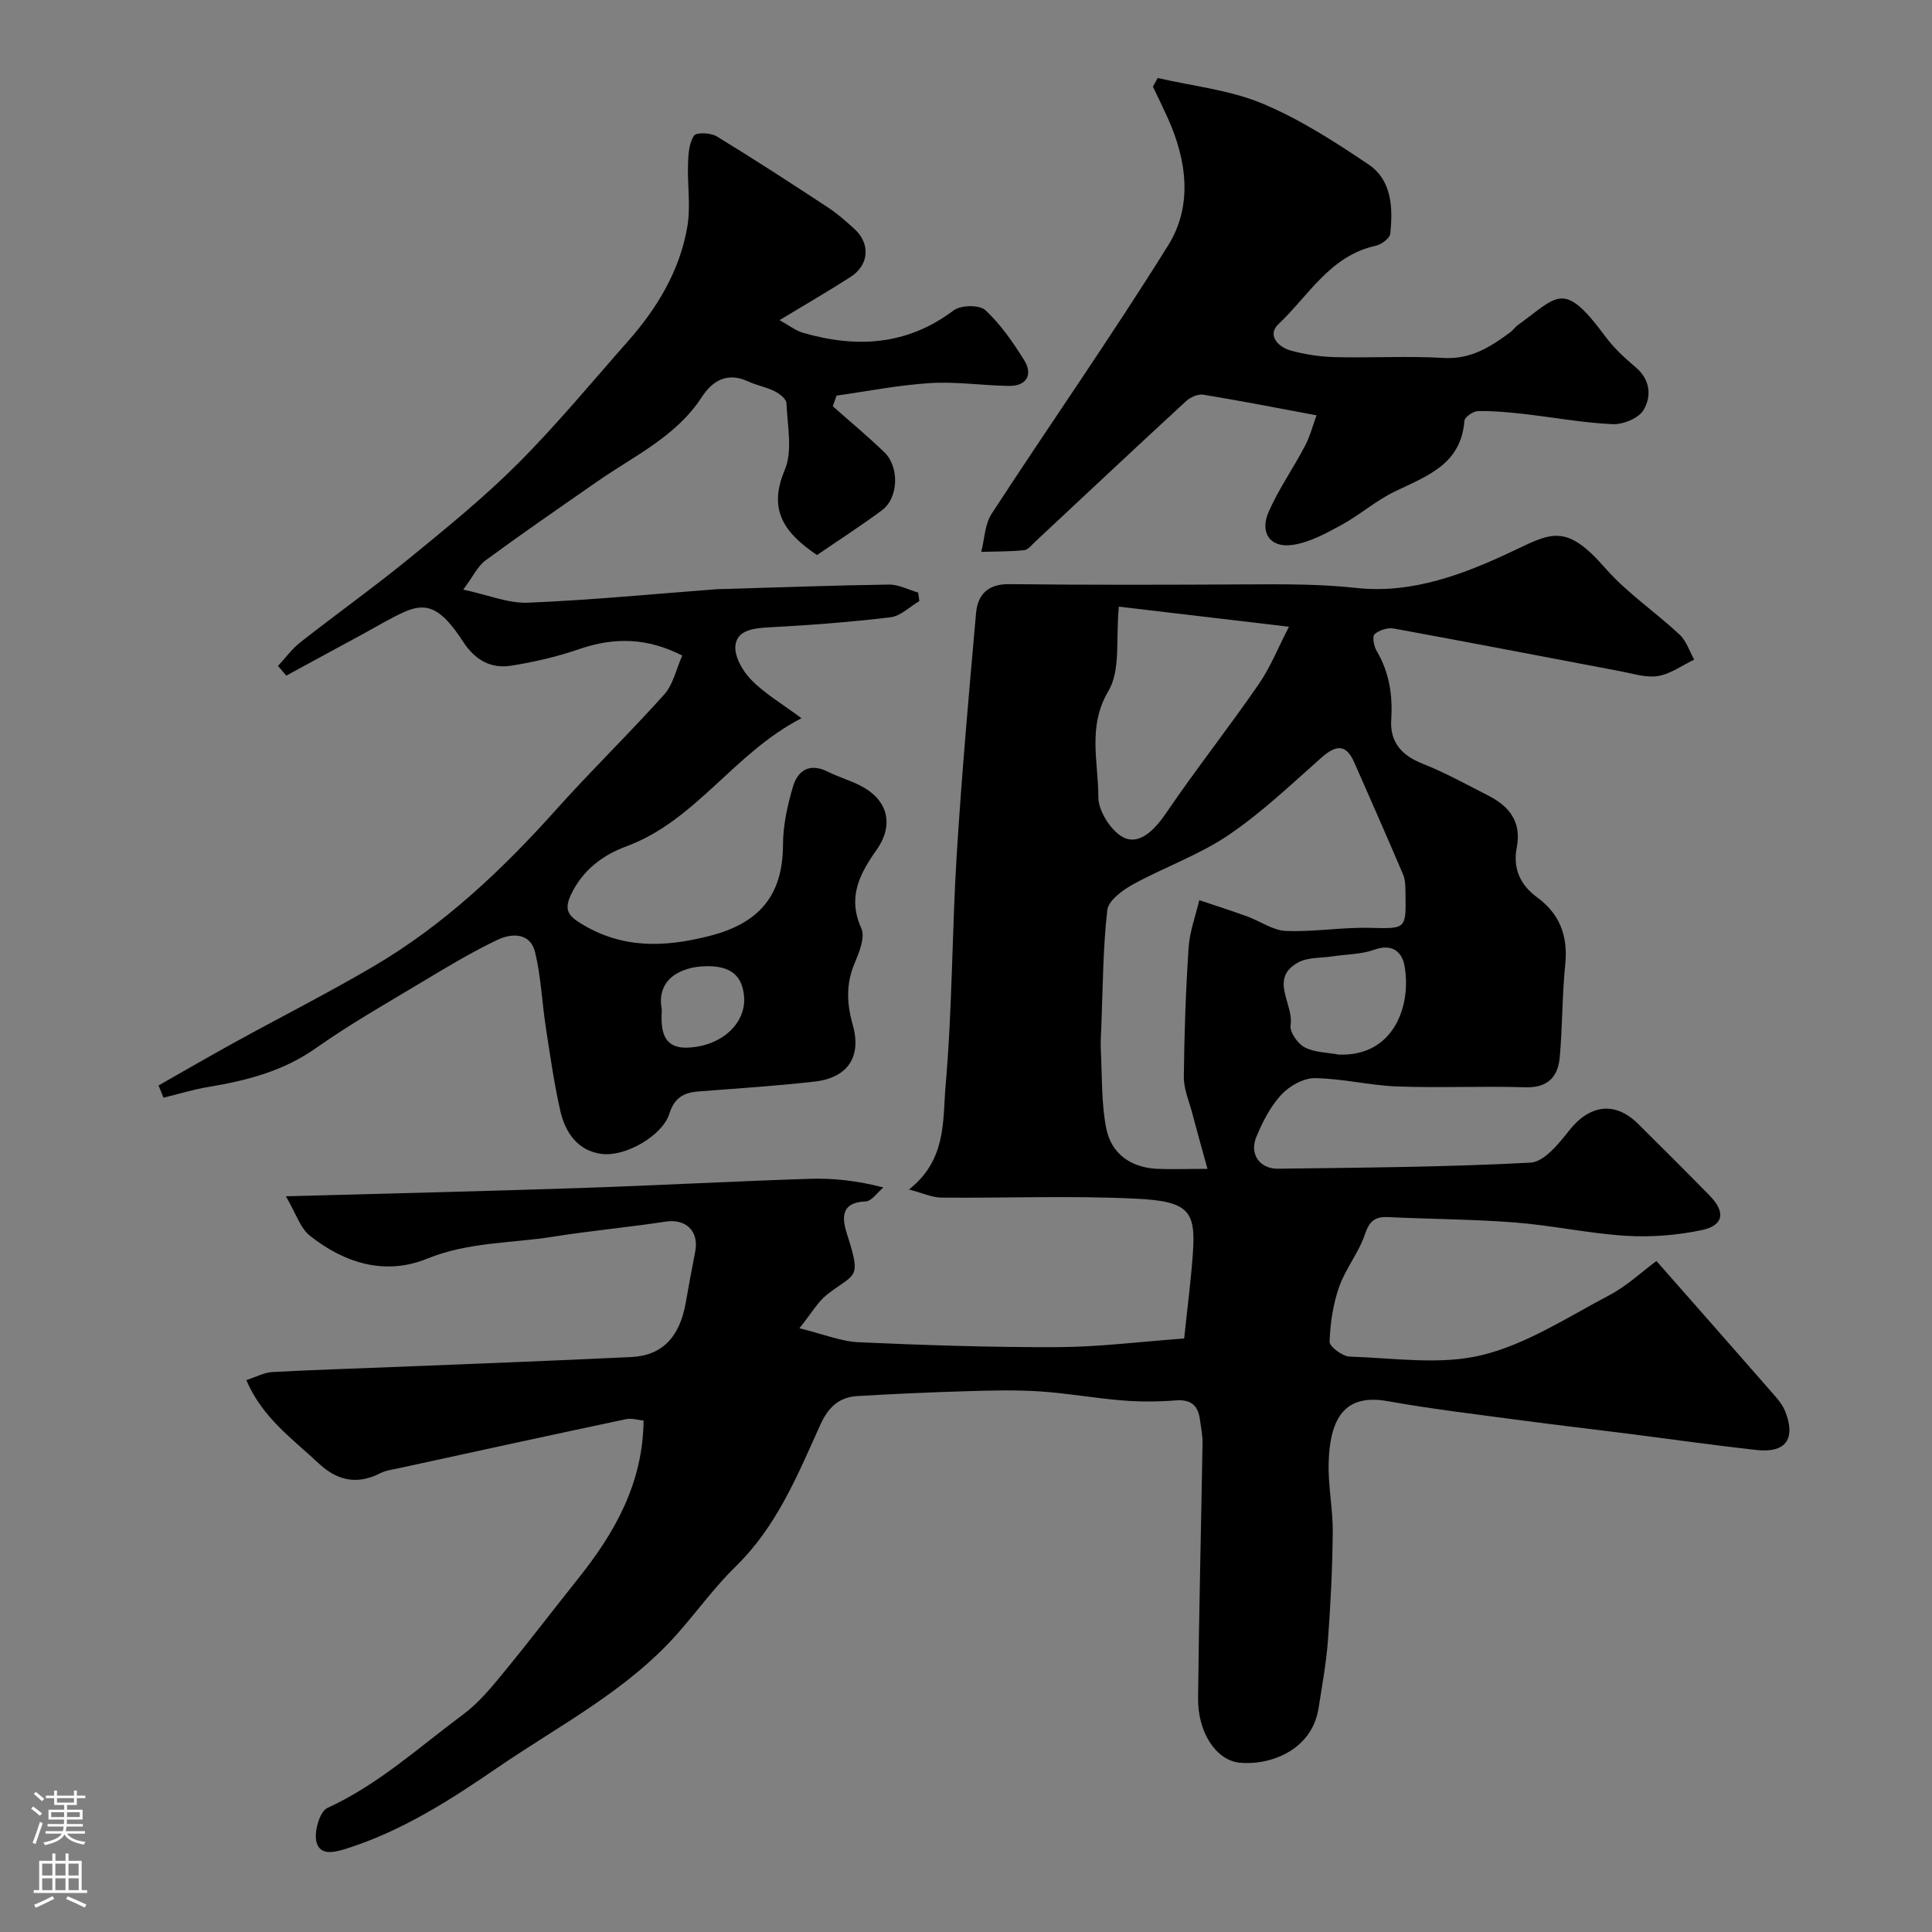
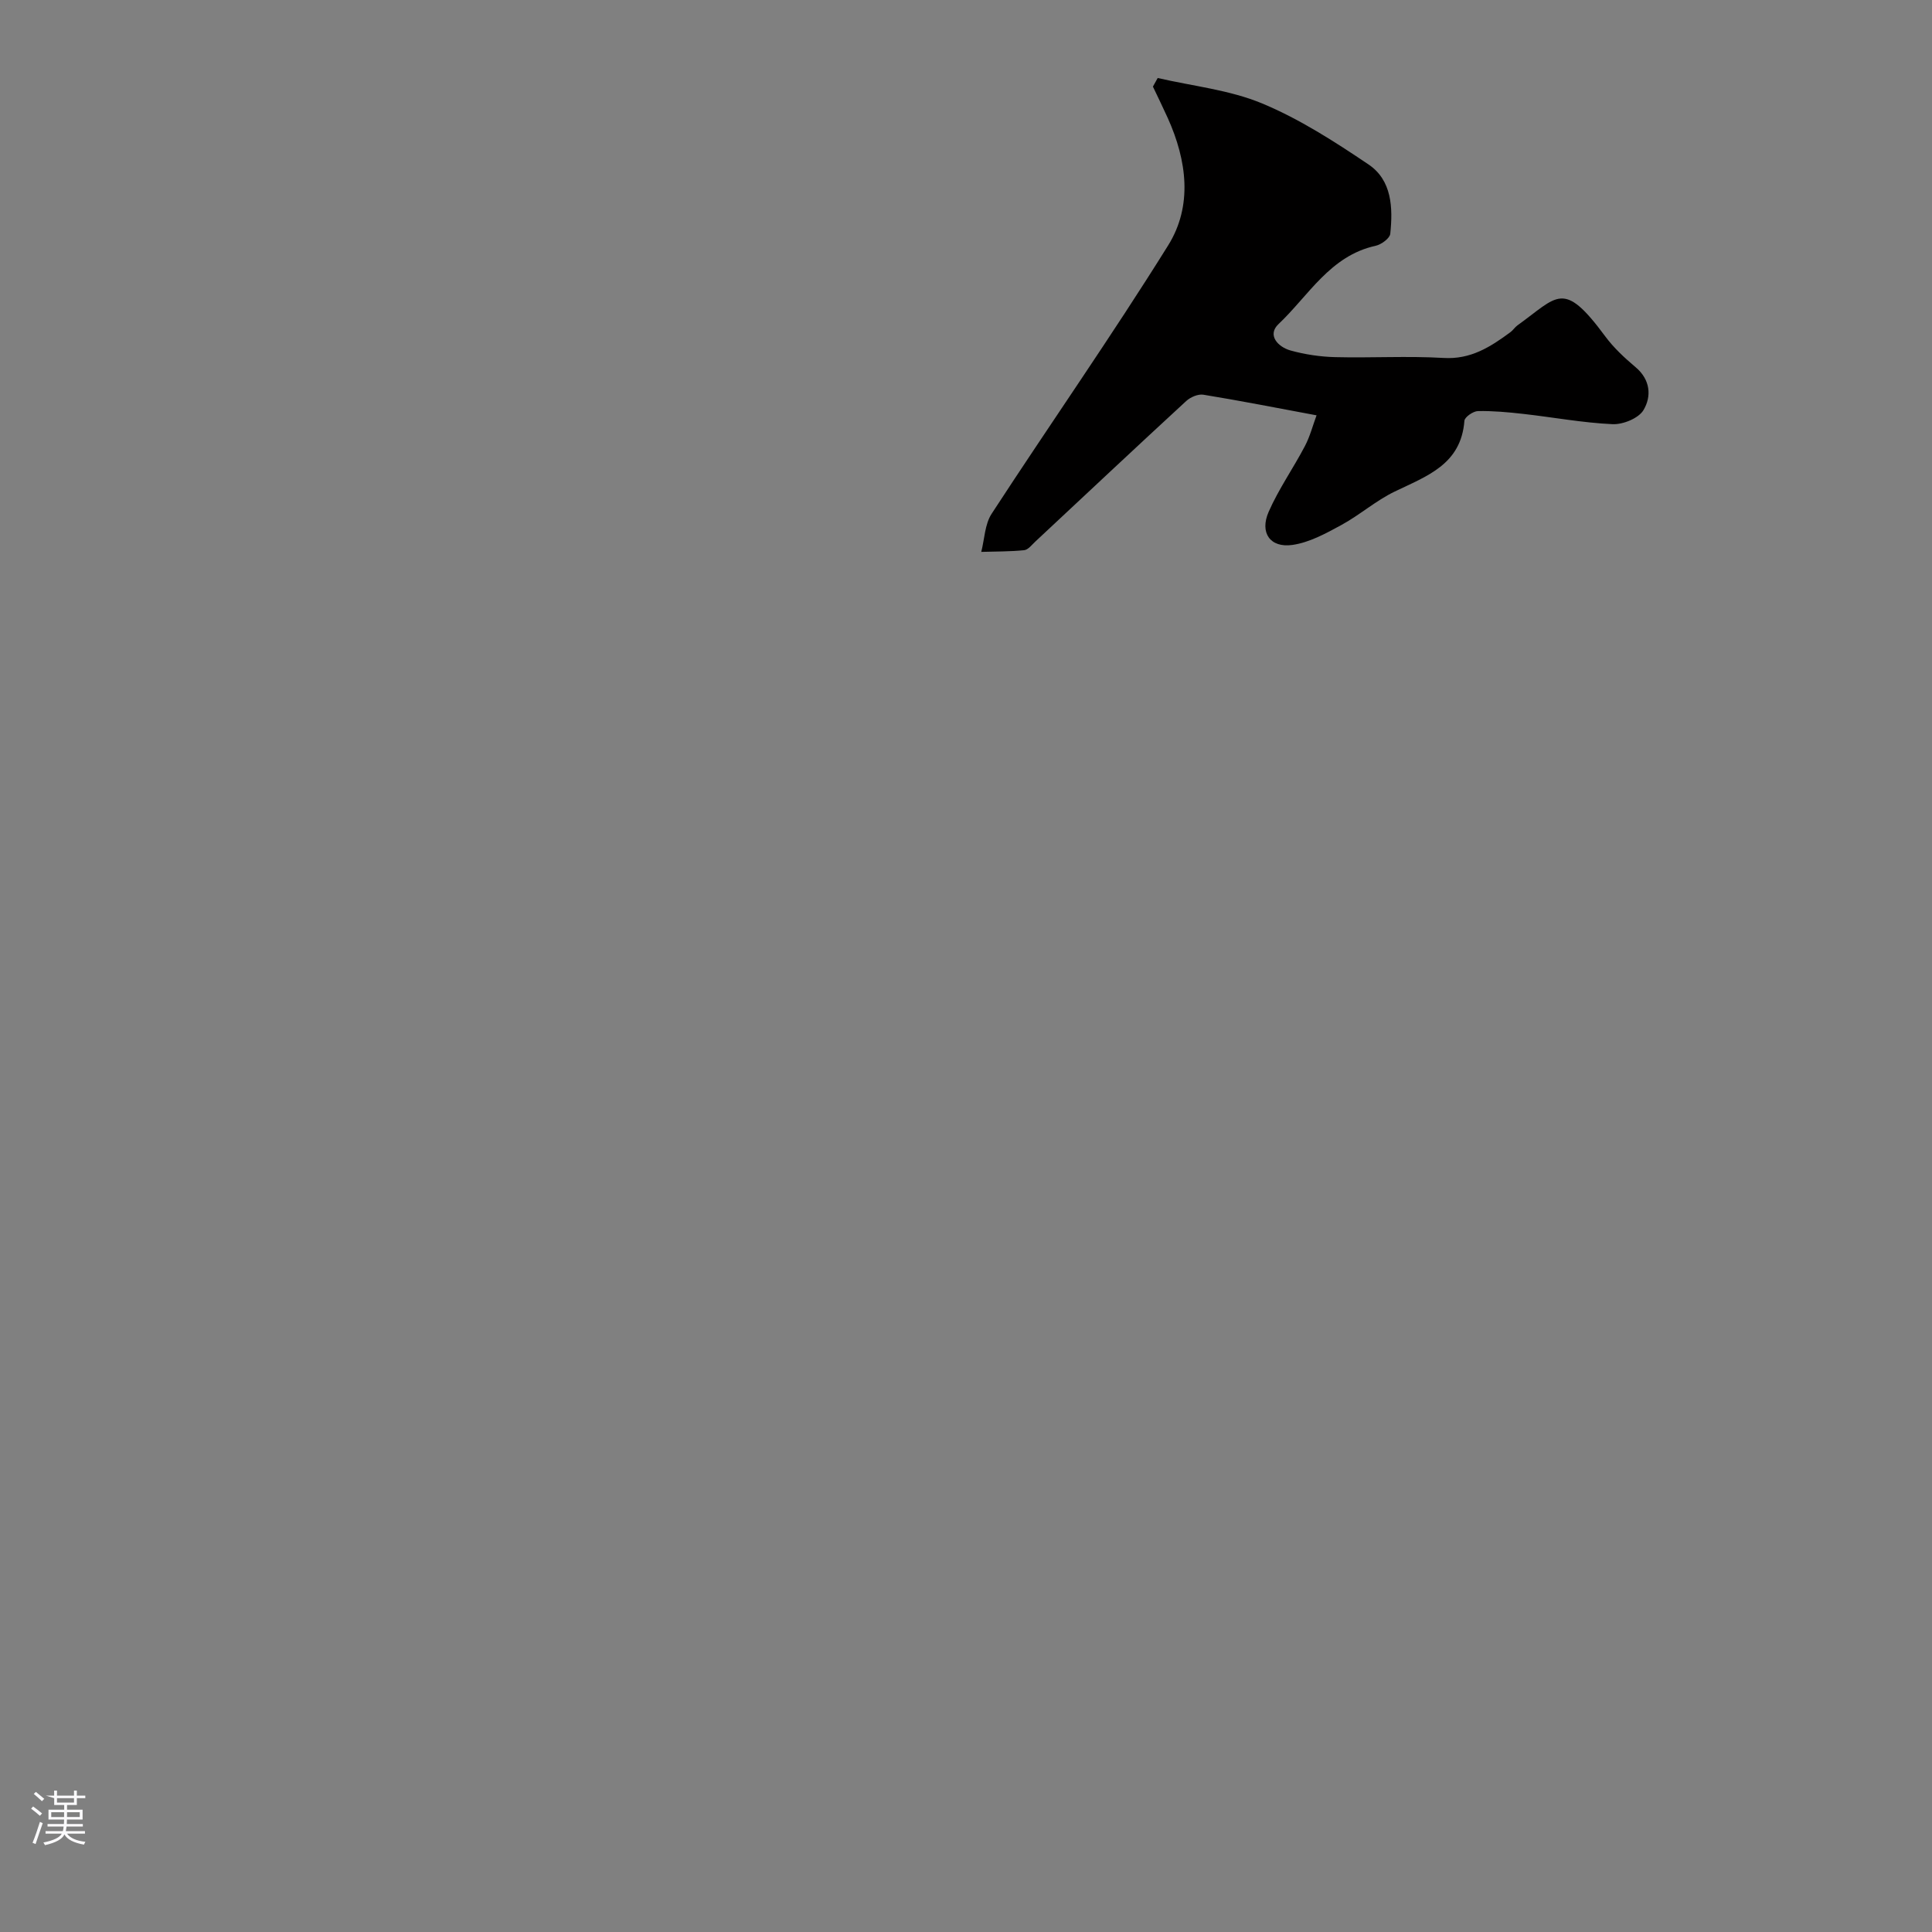
<svg xmlns="http://www.w3.org/2000/svg" enable-background="new 0 0 400 400" viewBox="0 0 400 400">
  <rect x="0" y="0" width="400" height="400" fill="#808080" stroke="none" />
  <g fill="#010000">
-     <path d="m59.19 247.68c21.46-.59 41.16-1.05 60.86-1.71 15.87-.53 31.73-1.4 47.6-1.91 4.9-.16 9.83.39 15.24 1.79-1.22 1.01-2.4 2.84-3.66 2.89-5.56.22-4.79 3.91-3.79 7.01 3.01 9.32 1.54 7.76-4.22 12.29-1.89 1.49-3.16 3.78-5.71 6.96 4.98 1.22 8.61 2.73 12.29 2.9 13.75.61 27.53 1.07 41.29 1.01 8.5-.04 17-1.13 26.08-1.79.64-6.13 1.38-11.79 1.79-17.46.64-8.81-.69-10.94-11.62-11.48-13.46-.67-26.99-.1-40.48-.23-1.9-.02-3.8-.93-6.67-1.68 7.87-6.17 6.96-14.4 7.59-21.58 1.39-15.8 1.31-31.73 2.29-47.57 1.04-16.74 2.52-33.46 4.01-50.17.34-3.81 2.41-6.06 6.89-6.01 16.49.19 32.99.14 49.49.05 7.48-.04 14.87-.08 22.4.74 11.58 1.26 22.41-2.88 32.9-7.89 7.61-3.63 10.67-5.28 18.55 3.74 4.51 5.16 10.39 9.1 15.44 13.82 1.4 1.3 2.03 3.42 3.02 5.16-2.48 1.19-4.86 2.96-7.47 3.4-2.46.41-5.17-.49-7.73-.97-15.67-2.96-31.32-6-47.01-8.86-1.26-.23-3.01.33-3.97 1.17-.51.45-.15 2.49.42 3.45 2.63 4.44 3.35 9.16 3.03 14.23-.3 4.66 2.13 7.41 6.48 9.13 4.69 1.86 9.15 4.33 13.66 6.63 4.34 2.22 6.87 5.45 5.85 10.72-.83 4.28.66 7.72 4.21 10.32 4.69 3.43 6.42 8.01 5.83 13.84-.65 6.39-.57 12.85-1.14 19.26-.36 4.1-2.5 6.38-7.18 6.23-8.82-.28-17.67.16-26.49-.17-5.71-.21-11.38-1.66-17.08-1.72-2.34-.02-5.26 1.65-6.93 3.46-2.25 2.45-3.88 5.64-5.16 8.76-1.44 3.51.72 6.58 4.52 6.53 17.43-.23 34.88-.33 52.28-1.26 2.8-.15 5.84-3.92 7.98-6.64 4.24-5.38 9.5-6.14 14.3-1.37 4.96 4.93 9.93 9.86 14.82 14.86 3.31 3.38 2.9 6.16-1.65 7.12-5.1 1.07-10.48 1.5-15.68 1.18-7.67-.47-15.26-2.15-22.93-2.75-8.73-.69-17.52-.7-26.28-1.12-2.74-.13-3.93.77-4.86 3.56-1.26 3.8-4.01 7.1-5.34 10.89-1.26 3.59-1.85 7.53-1.97 11.34-.03 1.03 2.67 3.04 4.16 3.09 9.16.29 18.73 1.8 27.38-.31 9.27-2.26 17.78-7.88 26.41-12.42 3.56-1.87 6.59-4.75 9.72-7.06 8.42 9.58 16.56 18.79 24.64 28.05.85.97 1.65 2.09 2.1 3.28 2.1 5.58-.02 8.45-5.99 7.8-8.63-.95-17.22-2.18-25.83-3.28-7.79-.99-15.6-1.89-23.38-2.93-9.07-1.21-18.16-2.29-27.16-3.9-8.02-1.43-12 2.31-12.25 12.88-.11 4.76.9 9.53.85 14.3-.07 7.43-.44 14.88-.99 22.29-.35 4.71-1.21 9.38-1.94 14.06-1.42 9.1-10.61 11.95-16.42 11.31-4.81-.53-8.6-6.26-8.53-13.31.18-17.62.63-35.24.92-52.86.03-1.62-.33-3.25-.54-4.87-.39-2.95-1.88-4.21-5.03-3.96-3.64.29-7.35.3-10.99.01-5.7-.46-11.35-1.49-17.05-1.87-5-.33-10.05-.2-15.07-.05-7.6.22-15.2.56-22.79 1.01-3.76.22-6.02 2.32-7.63 5.88-4.71 10.4-9 21.04-17.46 29.3-4.4 4.29-8.04 9.34-12.12 13.97-10.49 11.89-24.53 19.04-37.34 27.82-9.69 6.64-19.51 12.95-30.86 16.61-2.87.93-5.69 1.62-6.53-1.1-.64-2.07.6-6.45 2.2-7.19 10.58-4.84 19.04-12.63 28.19-19.42 3.11-2.31 5.69-5.43 8.18-8.46 5.31-6.45 10.37-13.1 15.58-19.63 7.56-9.47 13.39-19.66 13.54-32.71-1.1-.1-2.46-.54-3.68-.28-15.72 3.33-31.41 6.75-47.11 10.17-1.26.27-2.61.44-3.74 1.02-4.77 2.44-8.91 1.54-12.7-2.01-5.45-5.11-11.73-9.51-15.02-17.27 2.04-.66 3.68-1.58 5.36-1.67 8.59-.47 17.2-.72 25.8-1.07 16.18-.66 32.36-1.26 48.54-2.04 6.44-.31 10.04-4.16 11.28-11.28.61-3.53 1.28-7.04 1.96-10.56.82-4.23-1.95-6.83-6.1-6.2-7.74 1.18-15.56 1.89-23.29 3.12-8.71 1.39-17.59 1.08-26.1 4.55-8.68 3.54-17.09.95-24.24-4.71-2.06-1.61-2.95-4.69-5.02-8.2zm190.8-5.68c-1.22-4.46-2.22-7.99-3.15-11.53-.66-2.49-1.76-5.01-1.74-7.51.09-8.93.4-17.88.99-26.79.22-3.3 1.44-6.54 2.21-9.8 3.29 1.11 6.61 2.16 9.88 3.35 2.71.98 5.33 2.9 8.05 3.02 5.73.24 11.51-.77 17.25-.64 7.62.17 7.65.4 7.51-7.16-.02-1.31 0-2.73-.5-3.89-3.29-7.76-6.71-15.46-10.09-23.17-1.74-3.97-3.86-3.63-6.82-1.01-6.27 5.55-12.4 11.41-19.3 16.07-6.09 4.11-13.25 6.61-19.74 10.18-2.16 1.19-5.07 3.34-5.29 5.32-.91 8.03-.91 16.17-1.24 24.27-.06 1.5-.17 3-.1 4.49.28 5.46.08 11.01 1.11 16.33 1.04 5.37 5.11 8.16 10.44 8.46 2.96.14 5.94.01 10.53.01zm16.87-112.24c-12.55-1.48-23.98-2.84-35.21-4.16-.67 6.59.42 13.1-2.16 17.45-4.4 7.44-2.06 14.76-2.09 22.02-.01 2.94 2.87 7.38 5.53 8.46 3.17 1.29 6.2-1.82 8.45-5.12 6.14-9.04 12.93-17.63 19.14-26.63 2.51-3.61 4.16-7.81 6.34-12.02zm10.32 88.58c11.52.44 15.11-10.35 13.59-18.47-.54-2.88-2.61-4.55-6.24-3.24-2.69.97-5.74.93-8.63 1.37-2.4.37-5.13.17-7.14 1.27-6.1 3.35-.84 8.63-1.56 12.98-.23 1.39 1.46 3.82 2.9 4.58 2.05 1.09 4.69 1.06 7.08 1.51z" />
-     <path d="m165.94 148.7c-14.04 7.22-21.8 21.19-36.29 26.54-4.8 1.77-9.07 4.91-11.46 10.04-1.36 2.92-.66 4.21 1.9 5.81 8.55 5.34 17.27 5.11 26.76 2.7 10.27-2.61 15.23-8.31 15.26-18.9.01-4.01.92-8.13 2.06-12.01 1.01-3.44 3.52-4.98 7.26-3.09 2.17 1.1 4.57 1.76 6.73 2.88 5.64 2.9 7.03 8.02 3.32 13.3-3.54 5.02-6.05 9.8-3.15 16.24.84 1.87-.47 5.02-1.43 7.31-1.79 4.28-1.57 8.36-.34 12.71 1.86 6.6-1.05 10.94-7.98 11.71-7.99.9-16.02 1.42-24.04 2.04-3.07.24-4.95 1.37-5.98 4.66-1.39 4.43-9.01 8.9-13.97 8.27-4.99-.63-7.56-4.43-8.59-8.94-1.29-5.7-2.11-11.51-3-17.29-.79-5.17-.99-10.46-2.21-15.52-.98-4.06-4.79-3.99-7.72-2.61-5.26 2.49-10.28 5.51-15.27 8.51-7.55 4.53-15.24 8.9-22.42 13.96-6.78 4.78-14.32 6.7-22.23 8.02-3.14.52-6.21 1.48-9.3 2.23-.34-.85-.68-1.69-1.02-2.54 5.23-2.97 10.43-5.99 15.7-8.89 9.56-5.26 19.31-10.2 28.72-15.72 14.61-8.56 26.76-20.05 38.01-32.62 7.24-8.09 15.05-15.66 22.29-23.75 1.83-2.04 2.44-5.18 3.7-8.02-7.14-3.67-14.01-3.86-21.26-1.36-4.59 1.58-9.39 2.7-14.19 3.46-4.2.66-7.46-1.2-9.9-4.95-4.46-6.85-7.38-8.29-12.04-6.25-2.98 1.31-5.77 3.04-8.64 4.59-5.32 2.88-10.63 5.78-15.95 8.66-.57-.67-1.14-1.34-1.71-2.01 1.54-1.65 2.89-3.53 4.65-4.91 7.46-5.85 15.19-11.37 22.53-17.36 7.7-6.29 15.46-12.59 22.47-19.61 8.03-8.03 15.29-16.84 22.82-25.36 6.04-6.84 10.68-14.55 12.26-23.6.75-4.28 0-8.81.16-13.22.07-1.97.22-4.22 1.24-5.73.49-.72 3.45-.6 4.68.14 7.79 4.75 15.44 9.73 23.07 14.74 1.91 1.25 3.64 2.8 5.35 4.33 3.49 3.12 3.2 7.56-.75 10.09-4.53 2.9-9.18 5.59-14.64 8.9 1.79.98 3.24 2.15 4.89 2.63 11.06 3.19 21.51 2.62 31.15-4.65 1.47-1.11 5.35-1.18 6.55-.06 3.17 2.94 5.73 6.64 8.04 10.35 1.91 3.07.45 5.4-3.12 5.35-5.44-.08-10.91-.92-16.31-.59-6.49.4-12.93 1.69-19.39 2.59-.26.74-.52 1.47-.79 2.21 3.57 3.17 7.25 6.22 10.68 9.53 3.15 3.05 2.92 9.46-.47 11.98-4.43 3.29-9.09 6.29-13.48 9.3-6.73-4.57-10.21-9.28-6.68-17.61 1.68-3.97.54-9.2.36-13.84-.03-.87-1.44-1.96-2.45-2.47-1.74-.87-3.73-1.21-5.49-2.03-4.26-1.97-7.34-.22-9.57 3.21-5.32 8.2-13.97 12.16-21.59 17.46-7.77 5.4-15.56 10.77-23.19 16.37-1.61 1.18-2.55 3.27-4.63 6.06 5.11 1.09 9.31 2.88 13.43 2.71 12.98-.53 25.93-1.8 38.9-2.78.5-.04 1-.04 1.5-.05 11.43-.33 22.86-.76 34.3-.92 2.01-.03 4.04 1.07 6.05 1.65.08.59.16 1.18.25 1.77-1.98 1.16-3.87 3.1-5.96 3.35-8.31 1-16.68 1.63-25.04 2.08-3.12.17-6.58.48-7.06 3.6-.35 2.22 1.4 5.37 3.17 7.18 2.8 2.91 6.4 5 10.49 8.04zm-28.92 60.34c-.22 3.91 0 8.06 5.35 7.86 6.95-.26 12.15-4.99 11.68-10.59-.36-4.27-2.72-6.44-8.1-6.26-4.85.14-10.17 2.58-8.93 8.99z" />
    <path d="m239.69 16.15c7.24 1.68 14.86 2.45 21.63 5.27 7.76 3.23 15.01 7.91 22.02 12.63 4.86 3.28 5.06 8.98 4.5 14.35-.1.95-1.86 2.23-3.04 2.49-9.42 2.06-13.86 10.32-20.1 16.21-2.4 2.27-.12 4.74 2.51 5.47 2.97.82 6.11 1.29 9.19 1.37 7.49.19 15.01-.27 22.48.17 5.64.34 9.72-2.3 13.84-5.34.53-.39.9-1 1.43-1.39 8.43-6.04 9.45-9.57 18.19 2.25 1.76 2.38 4.01 4.47 6.29 6.39 3.1 2.61 3.32 6.06 1.64 8.88-1.01 1.7-4.25 3.02-6.41 2.92-6.19-.28-12.34-1.44-18.52-2.13-3.1-.35-6.24-.64-9.35-.58-.99.02-2.74 1.24-2.8 2.01-.69 9.08-7.82 11.45-14.45 14.66-3.89 1.88-7.24 4.86-11.05 6.93-3.19 1.74-6.6 3.61-10.1 4.11-4.61.66-6.83-2.51-4.93-6.85 2.07-4.72 5.09-9.01 7.5-13.6 1.07-2.03 1.65-4.32 2.42-6.38-8.37-1.56-15.88-3.04-23.43-4.27-1.1-.18-2.68.5-3.56 1.31-10.47 9.64-20.84 19.39-31.24 29.1-.72.67-1.48 1.69-2.3 1.78-2.95.3-5.92.26-8.89.35.68-2.65.73-5.71 2.14-7.88 12.1-18.58 24.83-36.76 36.55-55.57 5.12-8.21 3.88-17.58-.07-26.36-.99-2.19-2.05-4.35-3.08-6.52.32-.59.65-1.19.99-1.78z" />
  </g>
-   <path d="m6.44 374.46.42-.45c.65.47 1.27.95 1.85 1.44l-.45.49c-.65-.56-1.25-1.06-1.82-1.48m.93 7.33-.63-.26c.55-1.36 1.05-2.8 1.52-4.33.19.1.38.19.59.27-.46 1.29-.95 2.73-1.48 4.32m-.38-10.38.44-.42c.43.34 1.01.82 1.74 1.44l-.49.49c-.53-.51-1.09-1.01-1.69-1.51m2.5.35h1.72v-1.04h.59v1.04h3.52v-1.04h.59v1.04h1.75v.53h-1.75v1.42h-2.03v.97h3.22v2.03h-3.24c0 .35-.01.66-.03.93h3.32v.53h-3.37c-.03.27-.08.58-.15.94h3.96v.53h-3.71c.67.92 1.93 1.48 3.79 1.68-.13.24-.23.44-.29.59-2.13-.38-3.48-1.08-4.04-2.12-.43.97-1.77 1.72-4.03 2.23-.09-.19-.2-.37-.33-.55 2.1-.42 3.37-1.03 3.81-1.83h-3.36v-.53h3.58c.08-.29.13-.61.16-.94h-3.33v-.53h3.39c.02-.27.04-.58.04-.93h-3.23v-2.03h3.25v-.97h-2.07v-1.42h-1.73zm1.12 3.44v1h2.65c.01-.3.02-.44.01-.4v-.25-.35zm1.19-2h3.52v-.91h-3.52zm4.71 2h-2.63v.59c0 .15-.01.28-.01.4h2.64z" fill="#fbfafc" />
-   <path d="m13.56 383.74h.63v1.52h2.72v6.07h1.13v.6h-11.06v-.6h1.13v-6.07h2.73v-1.52h.63v1.52h2.1v-1.52zm-2.69 8.83.38.56c-1.24.63-2.53 1.25-3.85 1.85-.1-.21-.21-.42-.34-.63 1.36-.55 2.63-1.15 3.81-1.78m-2.13-4.27h2.1v-2.45h-2.1zm0 3.04h2.1v-2.46h-2.1zm2.72-3.04h2.1v-2.45h-2.1zm0 3.04h2.1v-2.46h-2.1zm6.07 3.6c-1.41-.71-2.7-1.3-3.86-1.78l.35-.56c1.45.62 2.75 1.19 3.88 1.72zm-1.25-9.09h-2.1v2.45h2.1zm-2.09 5.49h2.1v-2.45h-2.1z" fill="#fbfafc" />
+   <path d="m6.44 374.46.42-.45c.65.47 1.27.95 1.85 1.44l-.45.49c-.65-.56-1.25-1.06-1.82-1.48m.93 7.33-.63-.26c.55-1.36 1.05-2.8 1.52-4.33.19.1.38.19.59.27-.46 1.29-.95 2.73-1.48 4.32m-.38-10.38.44-.42c.43.34 1.01.82 1.74 1.44l-.49.49c-.53-.51-1.09-1.01-1.69-1.51m2.5.35h1.72v-1.04h.59v1.04h3.52v-1.04h.59v1.04h1.75v.53h-1.75v1.42h-2.03v.97h3.22v2.03h-3.24c0 .35-.01.66-.03.93h3.32v.53h-3.37c-.03.27-.08.58-.15.94h3.96v.53h-3.71c.67.92 1.93 1.48 3.79 1.68-.13.24-.23.44-.29.59-2.13-.38-3.48-1.08-4.04-2.12-.43.97-1.77 1.72-4.03 2.23-.09-.19-.2-.37-.33-.55 2.1-.42 3.37-1.03 3.81-1.83h-3.36v-.53h3.58c.08-.29.13-.61.16-.94h-3.33v-.53h3.39c.02-.27.04-.58.04-.93h-3.23v-2.03h3.25v-.97h-2.07v-1.42zm1.12 3.44v1h2.65c.01-.3.02-.44.01-.4v-.25-.35zm1.19-2h3.52v-.91h-3.52zm4.71 2h-2.63v.59c0 .15-.01.28-.01.4h2.64z" fill="#fbfafc" />
</svg>